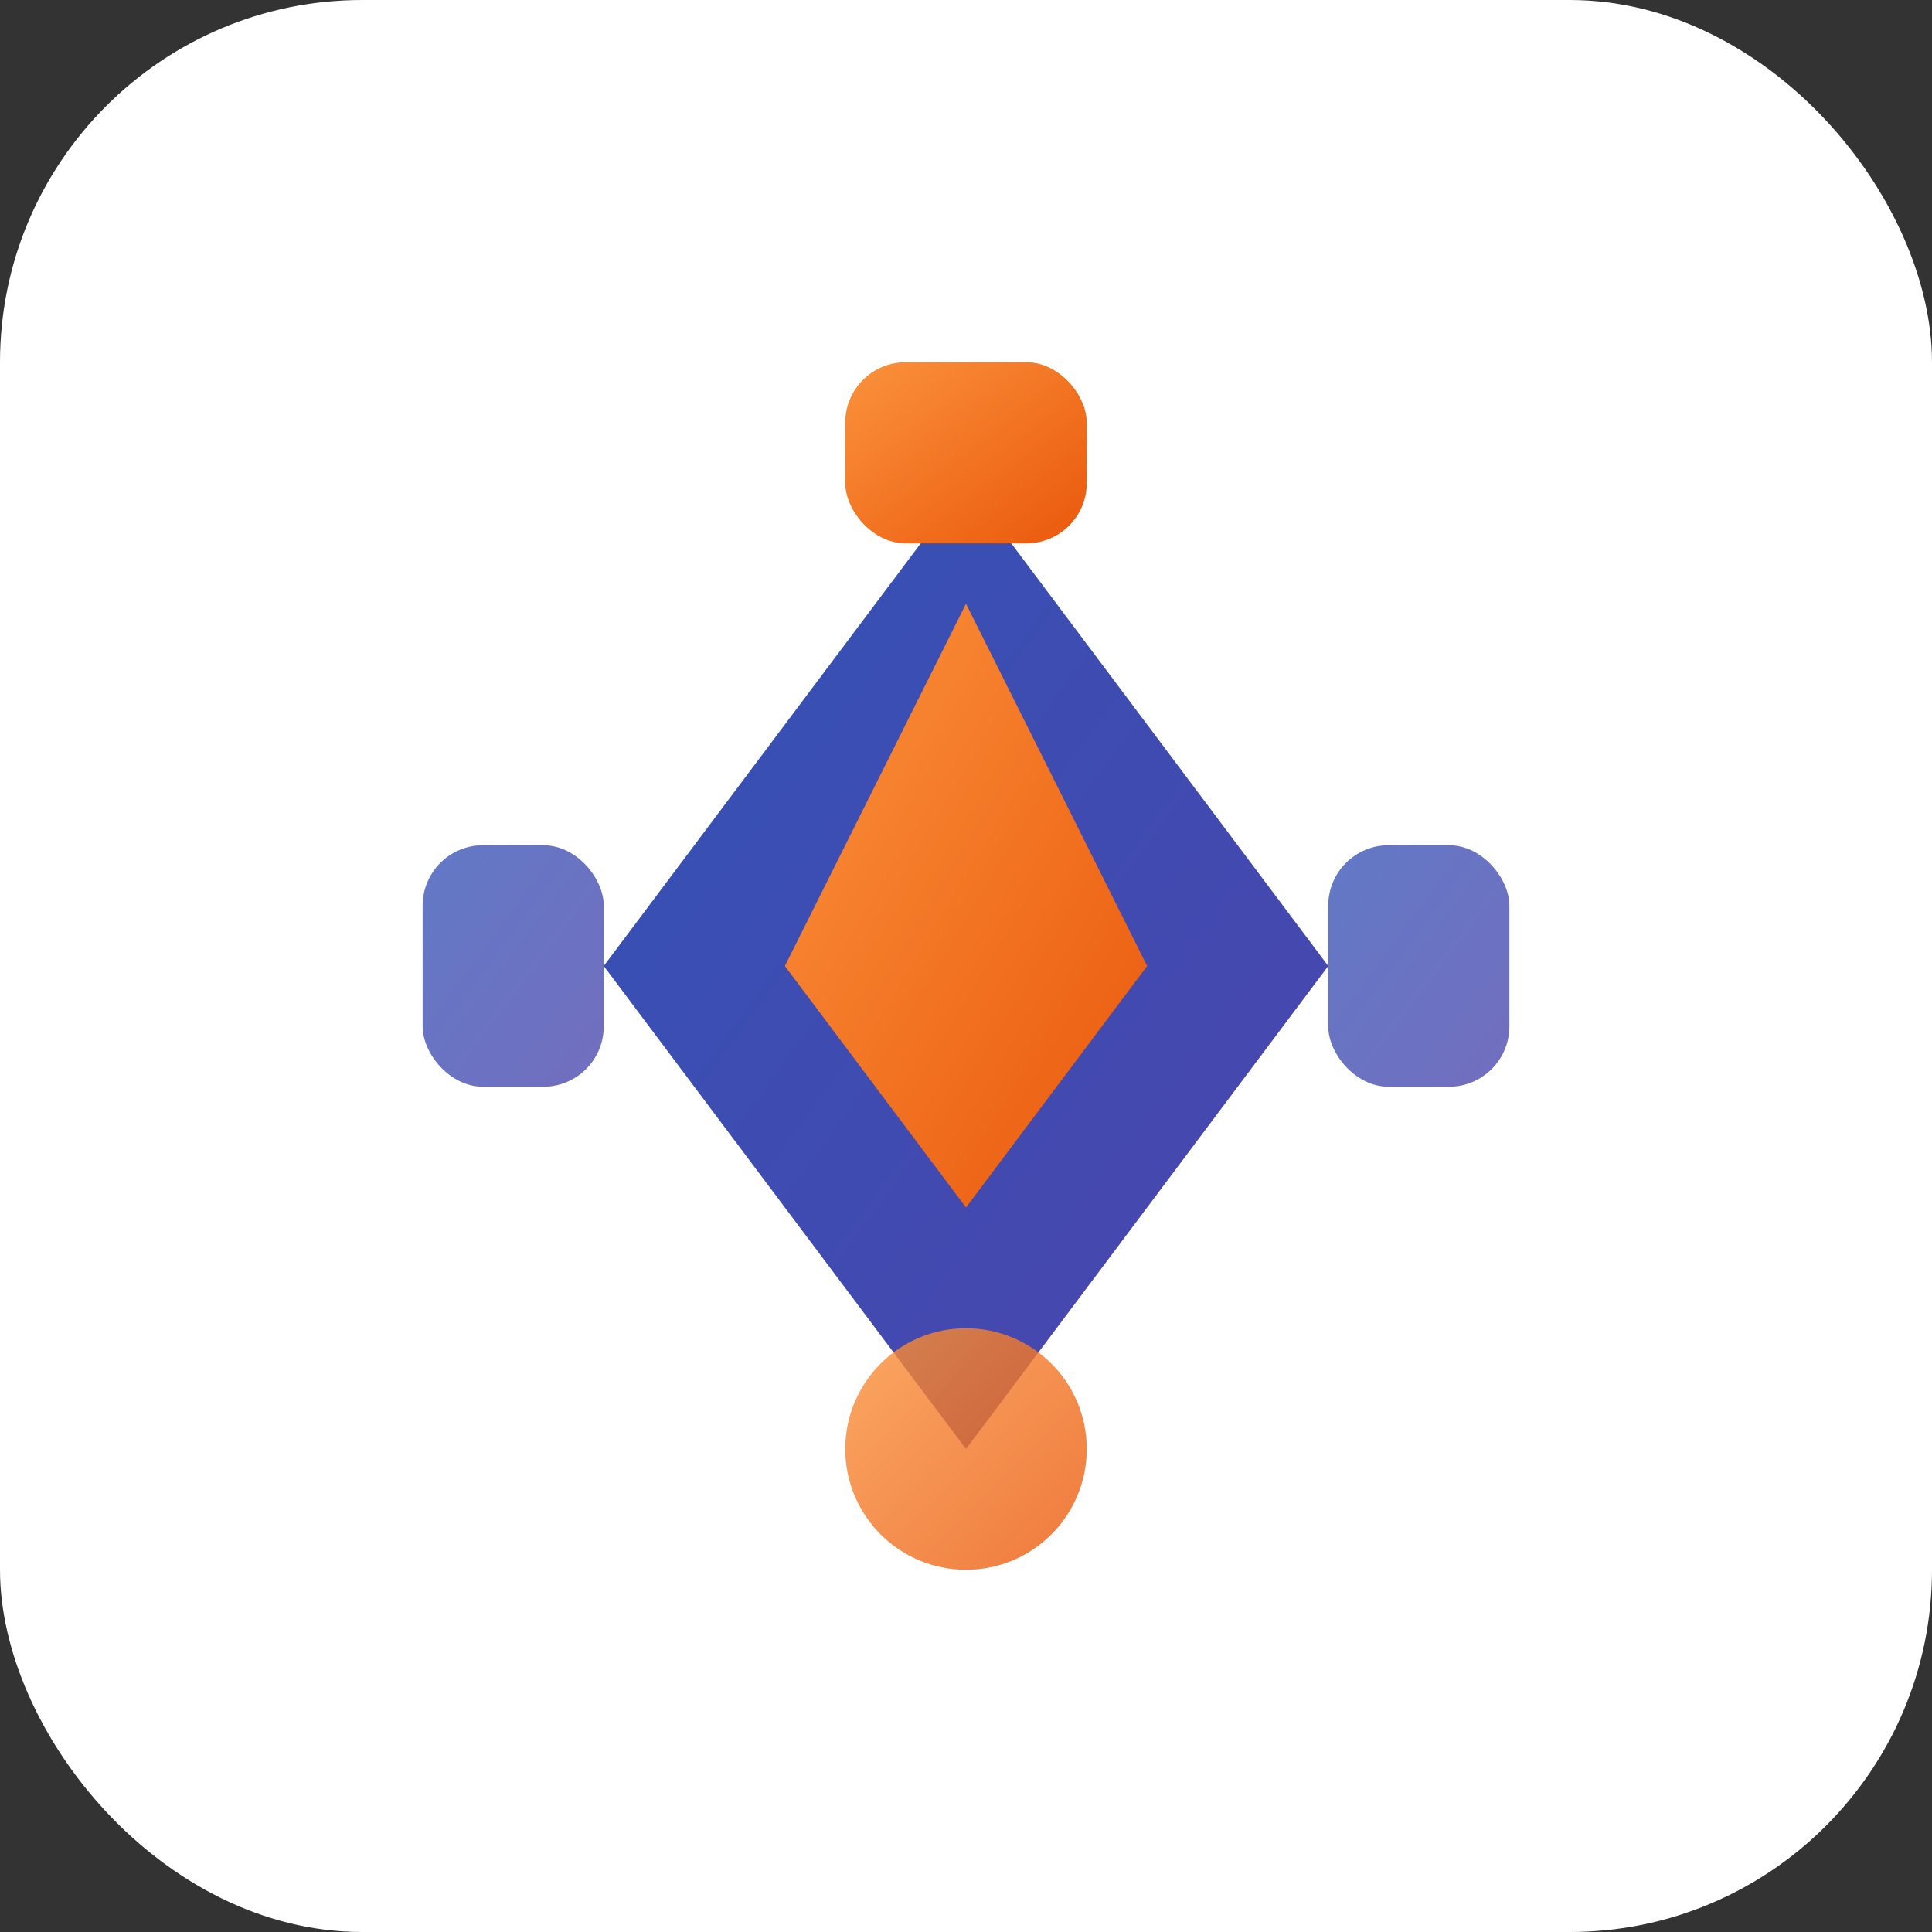
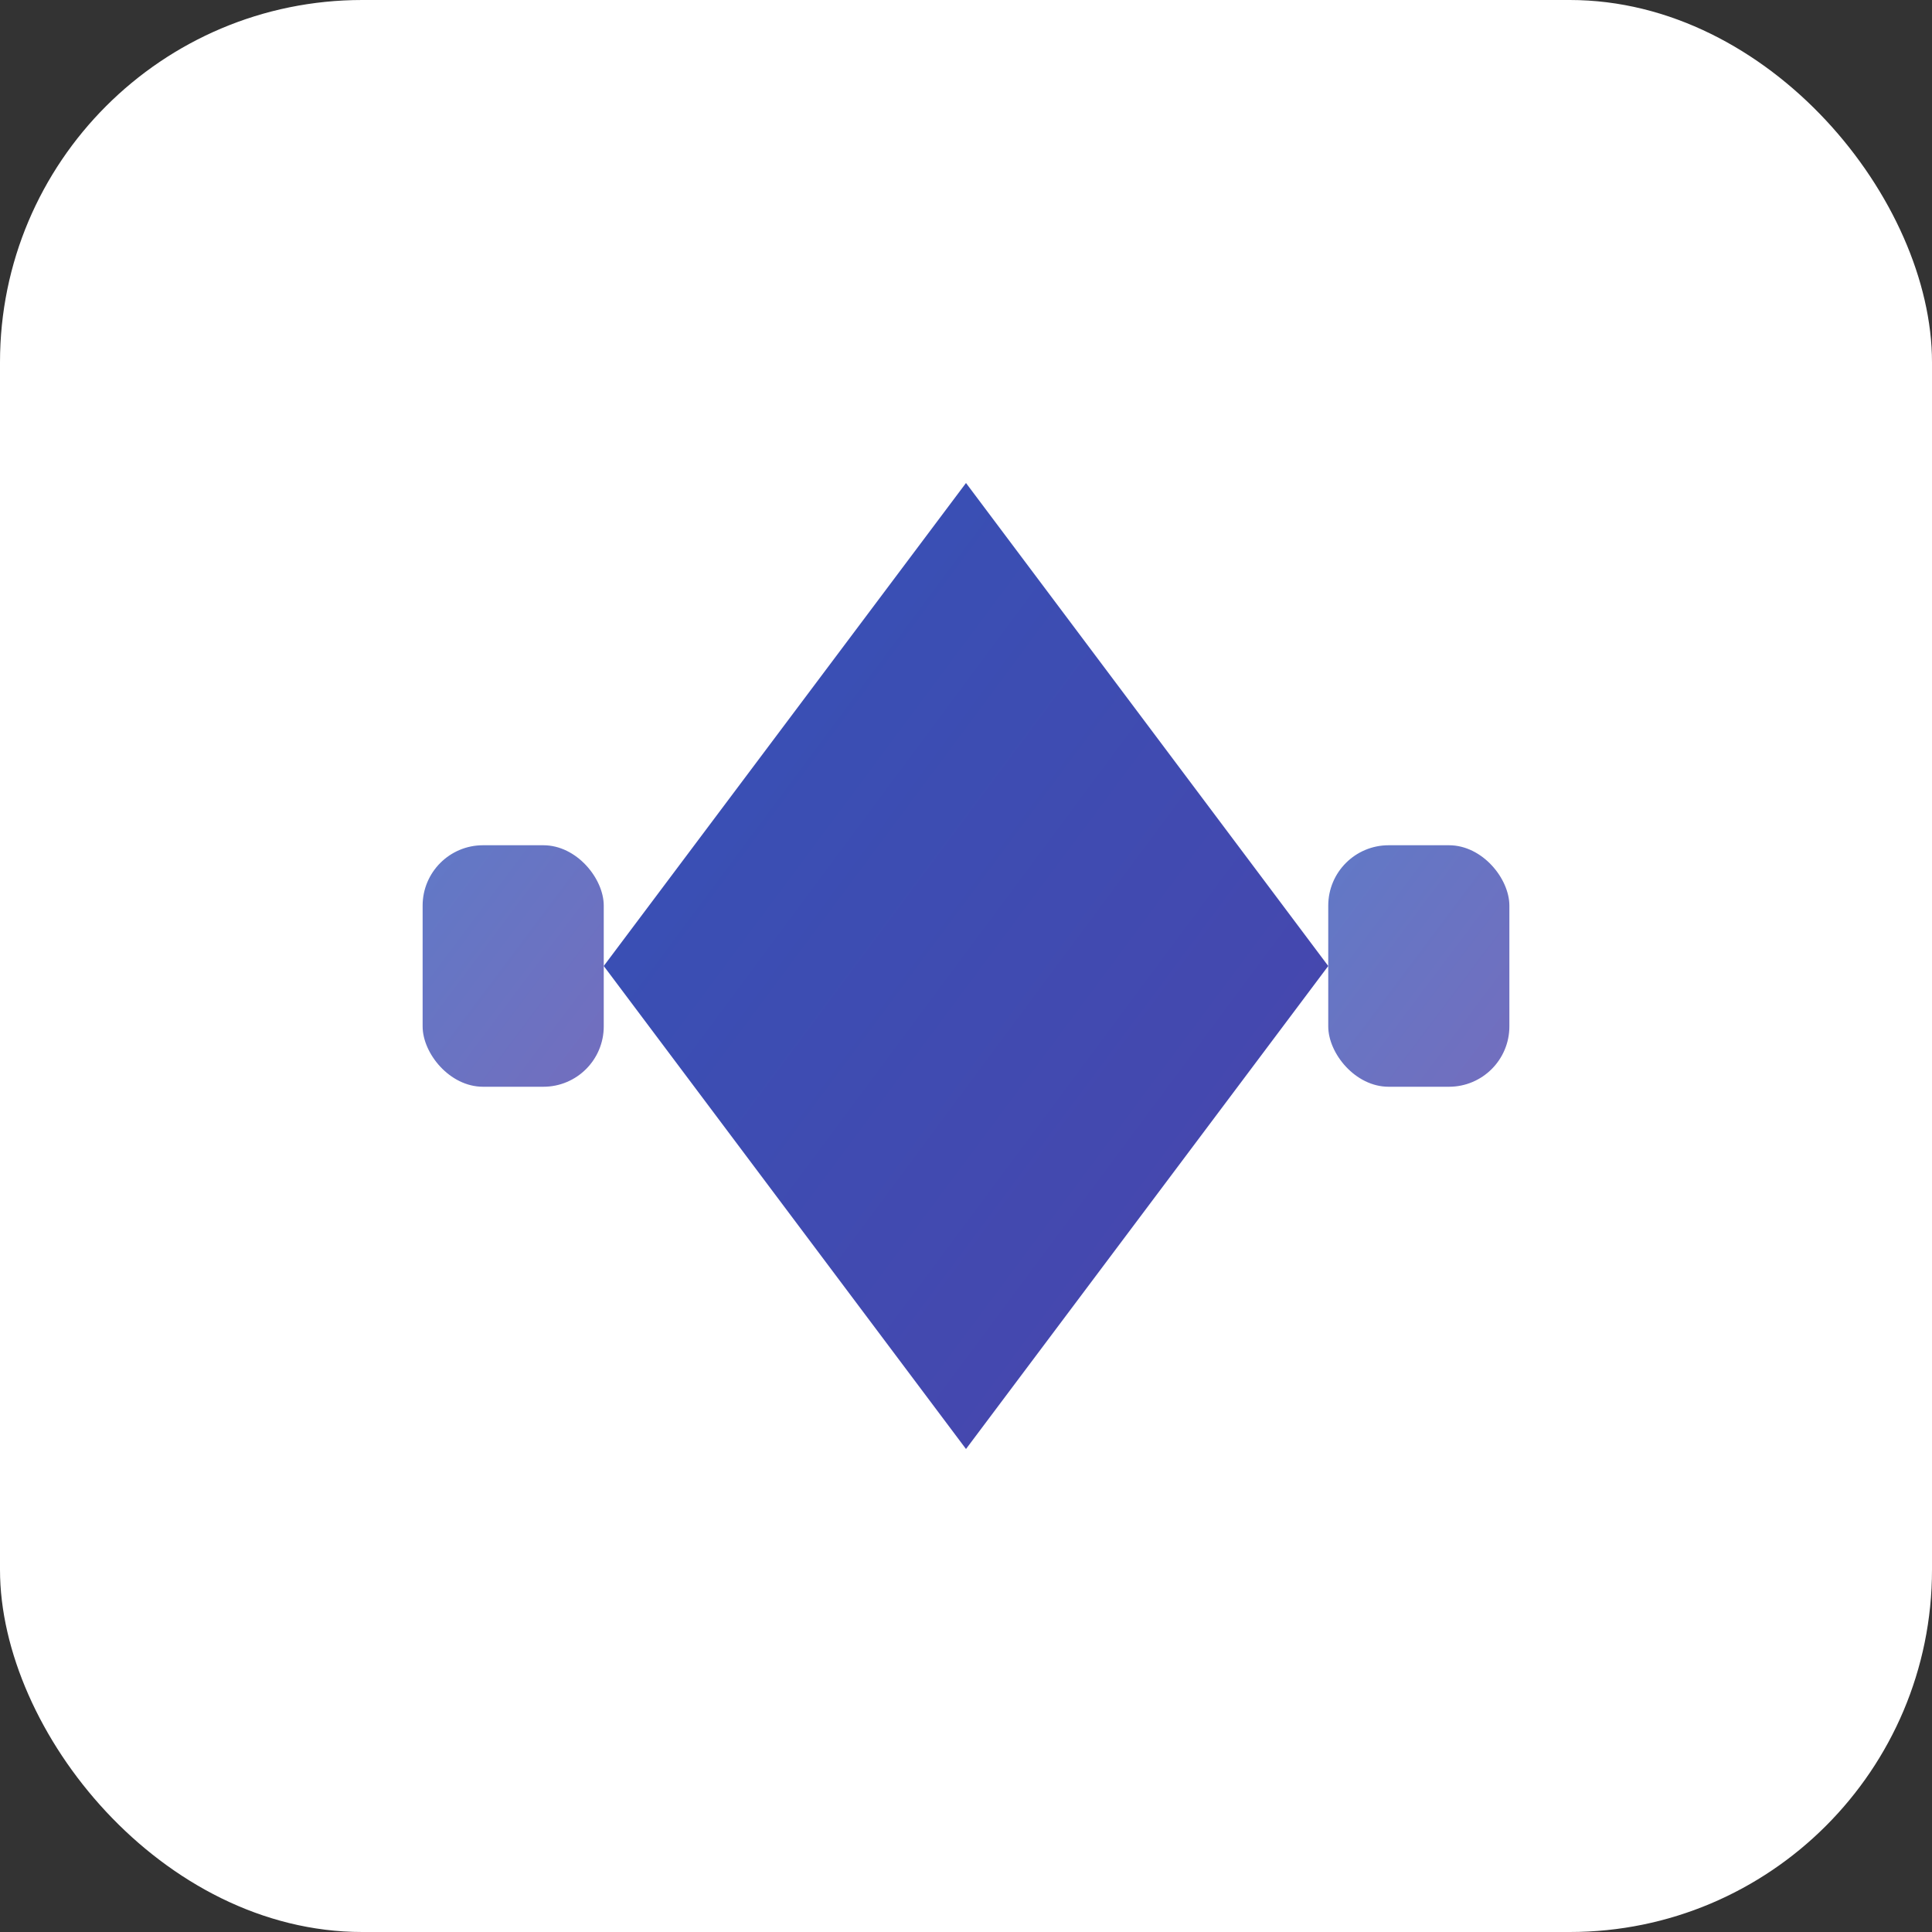
<svg xmlns="http://www.w3.org/2000/svg" width="32" height="32" viewBox="0 0 32 32">
  <rect x="0" y="0" width="32" height="32" fill="#333333" stroke="none" />
  <defs>
    <linearGradient id="blue-gradient" x1="0%" y1="0%" x2="100%" y2="100%">
      <stop offset="0%" style="stop-color:#1e40af;stop-opacity:1" />
      <stop offset="100%" style="stop-color:#3730a3;stop-opacity:1" />
    </linearGradient>
    <linearGradient id="orange-gradient" x1="0%" y1="0%" x2="100%" y2="100%">
      <stop offset="0%" style="stop-color:#fb923c;stop-opacity:1" />
      <stop offset="100%" style="stop-color:#ea580c;stop-opacity:1" />
    </linearGradient>
  </defs>
  <rect x="0" y="0" width="32" height="32" rx="6" fill="#ffffff" />
  <g transform="translate(16, 16)">
    <path d="M 0 -8 L 6 0 L 0 8 L -6 0 Z" fill="url(#blue-gradient)" opacity="0.9" />
-     <path d="M 0 -6 L 3 0 L 0 4 L -3 0 Z" fill="url(#orange-gradient)" />
-     <rect x="-2" y="-10" width="4" height="3" rx="1" fill="url(#orange-gradient)" />
    <rect x="6" y="-2" width="3" height="4" rx="1" fill="url(#blue-gradient)" opacity="0.7" />
    <rect x="-9" y="-2" width="3" height="4" rx="1" fill="url(#blue-gradient)" opacity="0.7" />
-     <circle cx="0" cy="8" r="2" fill="url(#orange-gradient)" opacity="0.8" />
  </g>
</svg>